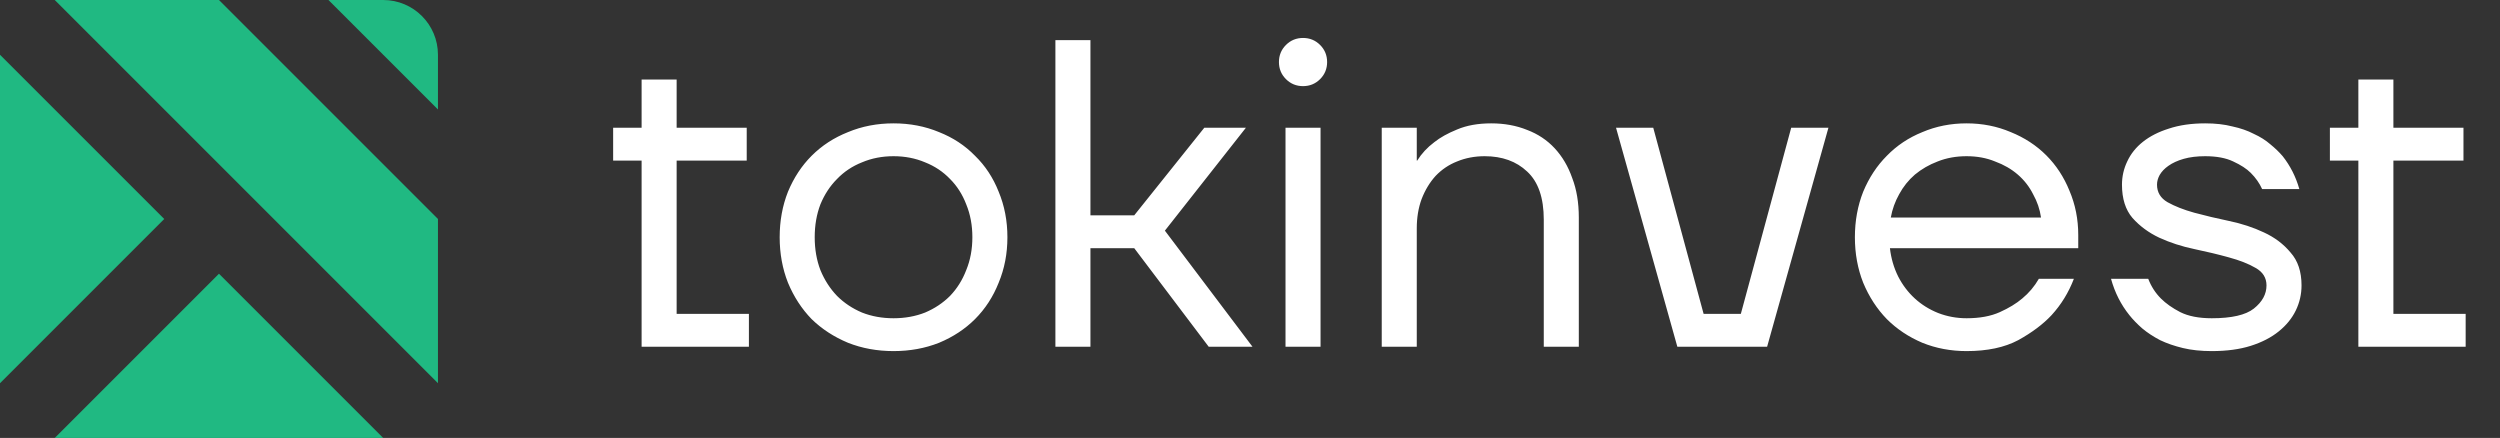
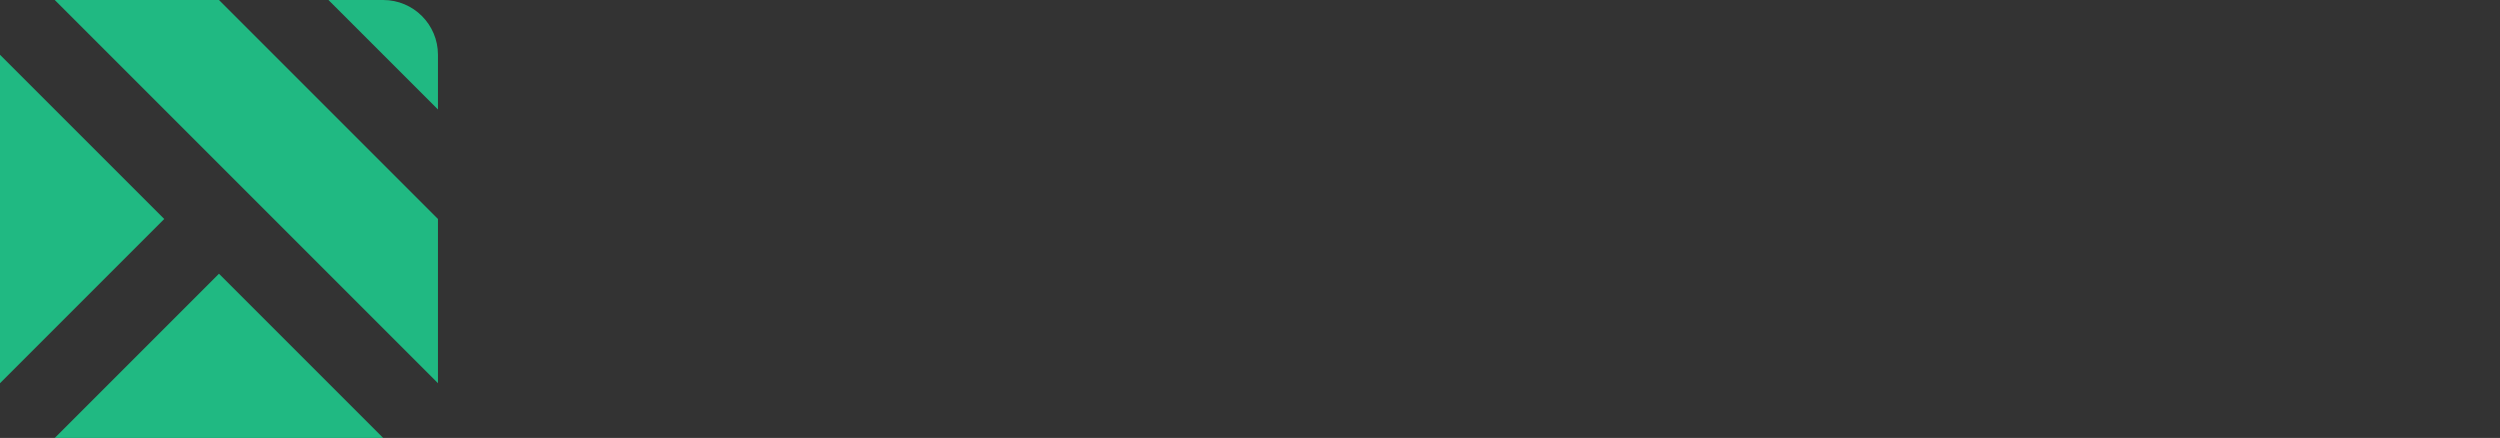
<svg xmlns="http://www.w3.org/2000/svg" width="137" height="24" viewBox="0 0 137 24" fill="none">
  <rect x="0" y="0" width="137" height="24" fill="#333333" stroke="none" />
-   <path d="M35.16 8.8H33.6V7H35.16V4.36H37.08V7H40.92V8.8H37.08V17.2H41.04V19H35.16V8.8ZM48.966 19.24C48.07 19.24 47.238 19.088 46.47 18.784C45.702 18.464 45.038 18.032 44.478 17.488C43.934 16.928 43.502 16.264 43.182 15.496C42.878 14.728 42.726 13.896 42.726 13C42.726 12.104 42.878 11.272 43.182 10.504C43.502 9.736 43.934 9.08 44.478 8.536C45.038 7.976 45.702 7.544 46.47 7.24C47.238 6.92 48.07 6.76 48.966 6.76C49.862 6.76 50.694 6.92 51.462 7.24C52.23 7.544 52.886 7.976 53.43 8.536C53.99 9.08 54.422 9.736 54.726 10.504C55.046 11.272 55.206 12.104 55.206 13C55.206 13.896 55.046 14.728 54.726 15.496C54.422 16.264 53.99 16.928 53.43 17.488C52.886 18.032 52.23 18.464 51.462 18.784C50.694 19.088 49.862 19.24 48.966 19.24ZM48.966 17.44C49.59 17.44 50.166 17.336 50.694 17.128C51.222 16.904 51.678 16.6 52.062 16.216C52.446 15.816 52.742 15.344 52.95 14.8C53.174 14.256 53.286 13.656 53.286 13C53.286 12.344 53.174 11.744 52.95 11.2C52.742 10.656 52.446 10.192 52.062 9.808C51.678 9.408 51.222 9.104 50.694 8.896C50.166 8.672 49.59 8.56 48.966 8.56C48.342 8.56 47.766 8.672 47.238 8.896C46.71 9.104 46.254 9.408 45.87 9.808C45.486 10.192 45.182 10.656 44.958 11.2C44.75 11.744 44.646 12.344 44.646 13C44.646 13.656 44.75 14.256 44.958 14.8C45.182 15.344 45.486 15.816 45.87 16.216C46.254 16.6 46.71 16.904 47.238 17.128C47.766 17.336 48.342 17.44 48.966 17.44ZM57.836 2.2H59.756V11.8H62.156L65.996 7H68.276L63.836 12.64L68.636 19H66.236L62.156 13.6H59.756V19H57.836V2.2ZM70.446 7H72.366V19H70.446V7ZM71.406 4.72C71.038 4.72 70.726 4.592 70.47 4.336C70.214 4.08 70.086 3.768 70.086 3.4C70.086 3.032 70.214 2.72 70.47 2.464C70.726 2.208 71.038 2.08 71.406 2.08C71.774 2.08 72.086 2.208 72.342 2.464C72.598 2.72 72.726 3.032 72.726 3.4C72.726 3.768 72.598 4.08 72.342 4.336C72.086 4.592 71.774 4.72 71.406 4.72ZM75.719 7H77.639V8.8H77.663C77.903 8.416 78.215 8.08 78.599 7.792C78.919 7.536 79.335 7.304 79.847 7.096C80.375 6.872 80.999 6.76 81.719 6.76C82.439 6.76 83.095 6.88 83.687 7.12C84.279 7.344 84.783 7.68 85.199 8.128C85.615 8.576 85.935 9.12 86.159 9.76C86.399 10.384 86.519 11.104 86.519 11.92V19H84.599V12.04C84.599 10.84 84.295 9.96 83.687 9.4C83.095 8.84 82.319 8.56 81.359 8.56C80.815 8.56 80.311 8.656 79.847 8.848C79.399 9.024 79.007 9.288 78.671 9.64C78.351 9.992 78.095 10.416 77.903 10.912C77.727 11.392 77.639 11.928 77.639 12.52V19H75.719V7ZM88.558 7H90.598L93.358 17.2H95.398L98.158 7H100.198L96.838 19H91.918L88.558 7ZM107.768 19.24C106.904 19.24 106.096 19.088 105.344 18.784C104.592 18.464 103.944 18.032 103.4 17.488C102.856 16.928 102.424 16.264 102.104 15.496C101.8 14.728 101.648 13.896 101.648 13C101.648 12.104 101.8 11.272 102.104 10.504C102.424 9.736 102.856 9.08 103.4 8.536C103.944 7.976 104.592 7.544 105.344 7.24C106.096 6.92 106.904 6.76 107.768 6.76C108.632 6.76 109.44 6.92 110.192 7.24C110.944 7.544 111.592 7.968 112.136 8.512C112.68 9.056 113.104 9.704 113.408 10.456C113.728 11.208 113.888 12.016 113.888 12.88V13.6H103.568C103.632 14.16 103.784 14.68 104.024 15.16C104.264 15.624 104.568 16.024 104.936 16.36C105.304 16.696 105.728 16.96 106.208 17.152C106.704 17.344 107.224 17.44 107.768 17.44C108.488 17.44 109.096 17.328 109.592 17.104C110.088 16.88 110.496 16.632 110.816 16.36C111.184 16.056 111.488 15.696 111.728 15.28H113.648C113.36 16.032 112.952 16.696 112.424 17.272C111.96 17.768 111.352 18.224 110.6 18.64C109.848 19.04 108.904 19.24 107.768 19.24ZM111.848 11.92C111.784 11.472 111.64 11.048 111.416 10.648C111.208 10.232 110.928 9.872 110.576 9.568C110.224 9.264 109.808 9.024 109.328 8.848C108.864 8.656 108.344 8.56 107.768 8.56C107.192 8.56 106.664 8.656 106.184 8.848C105.72 9.024 105.304 9.264 104.936 9.568C104.584 9.872 104.296 10.232 104.072 10.648C103.848 11.048 103.696 11.472 103.616 11.92H111.848ZM121.204 19.24C120.612 19.24 120.084 19.184 119.62 19.072C119.156 18.96 118.74 18.816 118.372 18.64C118.004 18.448 117.676 18.232 117.388 17.992C117.116 17.752 116.884 17.512 116.692 17.272C116.228 16.696 115.892 16.032 115.684 15.28H117.724C117.884 15.696 118.116 16.056 118.42 16.36C118.692 16.632 119.044 16.88 119.476 17.104C119.924 17.328 120.5 17.44 121.204 17.44C122.292 17.44 123.06 17.264 123.508 16.912C123.972 16.544 124.204 16.12 124.204 15.64C124.204 15.224 124.004 14.904 123.604 14.68C123.22 14.456 122.732 14.264 122.14 14.104C121.564 13.944 120.932 13.792 120.244 13.648C119.556 13.504 118.916 13.296 118.324 13.024C117.748 12.752 117.26 12.392 116.86 11.944C116.476 11.496 116.284 10.888 116.284 10.12C116.284 9.672 116.38 9.248 116.572 8.848C116.764 8.432 117.052 8.072 117.436 7.768C117.82 7.464 118.292 7.224 118.852 7.048C119.428 6.856 120.092 6.76 120.844 6.76C121.404 6.76 121.9 6.816 122.332 6.928C122.78 7.024 123.172 7.16 123.508 7.336C123.86 7.496 124.164 7.688 124.42 7.912C124.676 8.12 124.9 8.336 125.092 8.56C125.508 9.088 125.812 9.688 126.004 10.36H123.964C123.82 10.04 123.612 9.744 123.34 9.472C123.116 9.248 122.796 9.04 122.38 8.848C121.98 8.656 121.468 8.56 120.844 8.56C120.396 8.56 120.004 8.608 119.668 8.704C119.332 8.8 119.052 8.928 118.828 9.088C118.62 9.232 118.46 9.4 118.348 9.592C118.252 9.768 118.204 9.944 118.204 10.12C118.204 10.536 118.396 10.856 118.78 11.08C119.18 11.304 119.668 11.496 120.244 11.656C120.836 11.816 121.476 11.968 122.164 12.112C122.852 12.256 123.484 12.464 124.06 12.736C124.652 13.008 125.14 13.376 125.524 13.84C125.924 14.288 126.124 14.888 126.124 15.64C126.124 16.12 126.02 16.576 125.812 17.008C125.604 17.44 125.292 17.824 124.876 18.16C124.46 18.496 123.948 18.76 123.34 18.952C122.732 19.144 122.02 19.24 121.204 19.24ZM129.238 8.8H127.678V7H129.238V4.36H131.158V7H134.998V8.8H131.158V17.2H135.118V19H129.238V8.8Z" fill="white" />
  <path fill-rule="evenodd" clip-rule="evenodd" d="M18 0H21C22.657 0 24 1.343 24 3V6L18 0ZM24 12V18V21L3 0H6H12L24 12ZM18 24H21L12 15L3 24H6H12H18ZM0 21V18V12V6V3L9 12L0 21Z" fill="#20B982" />
</svg>